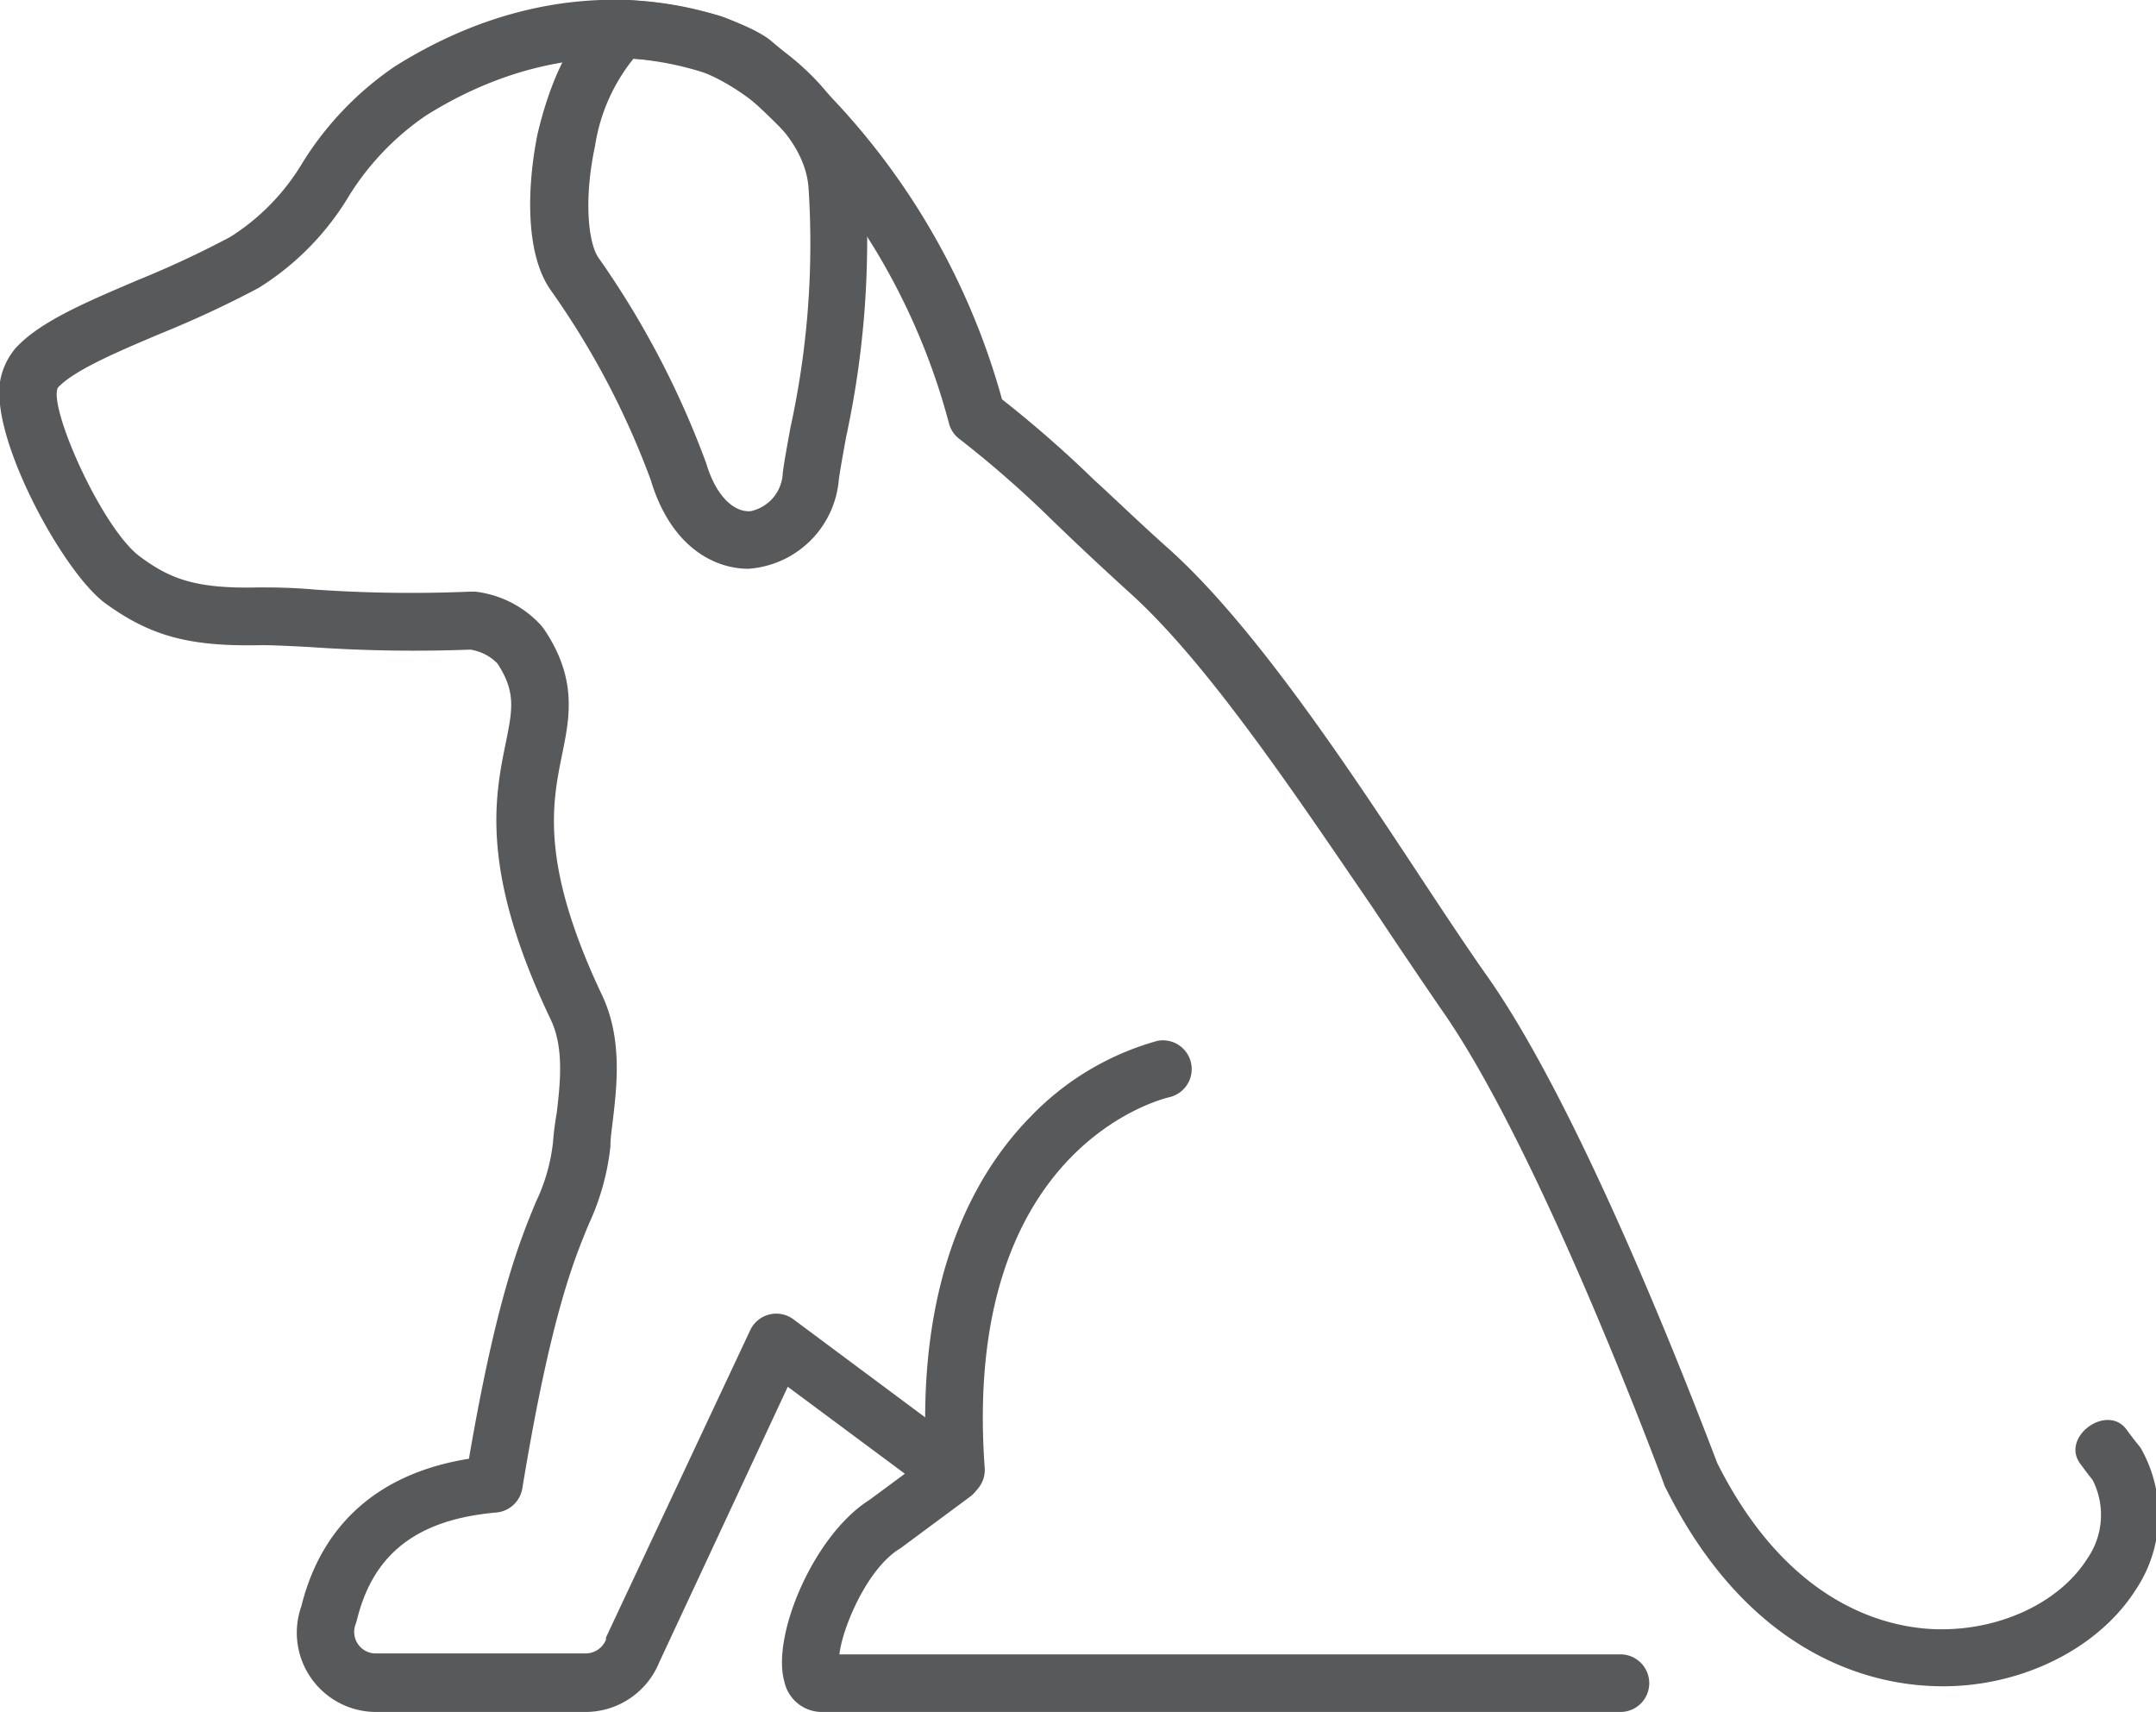
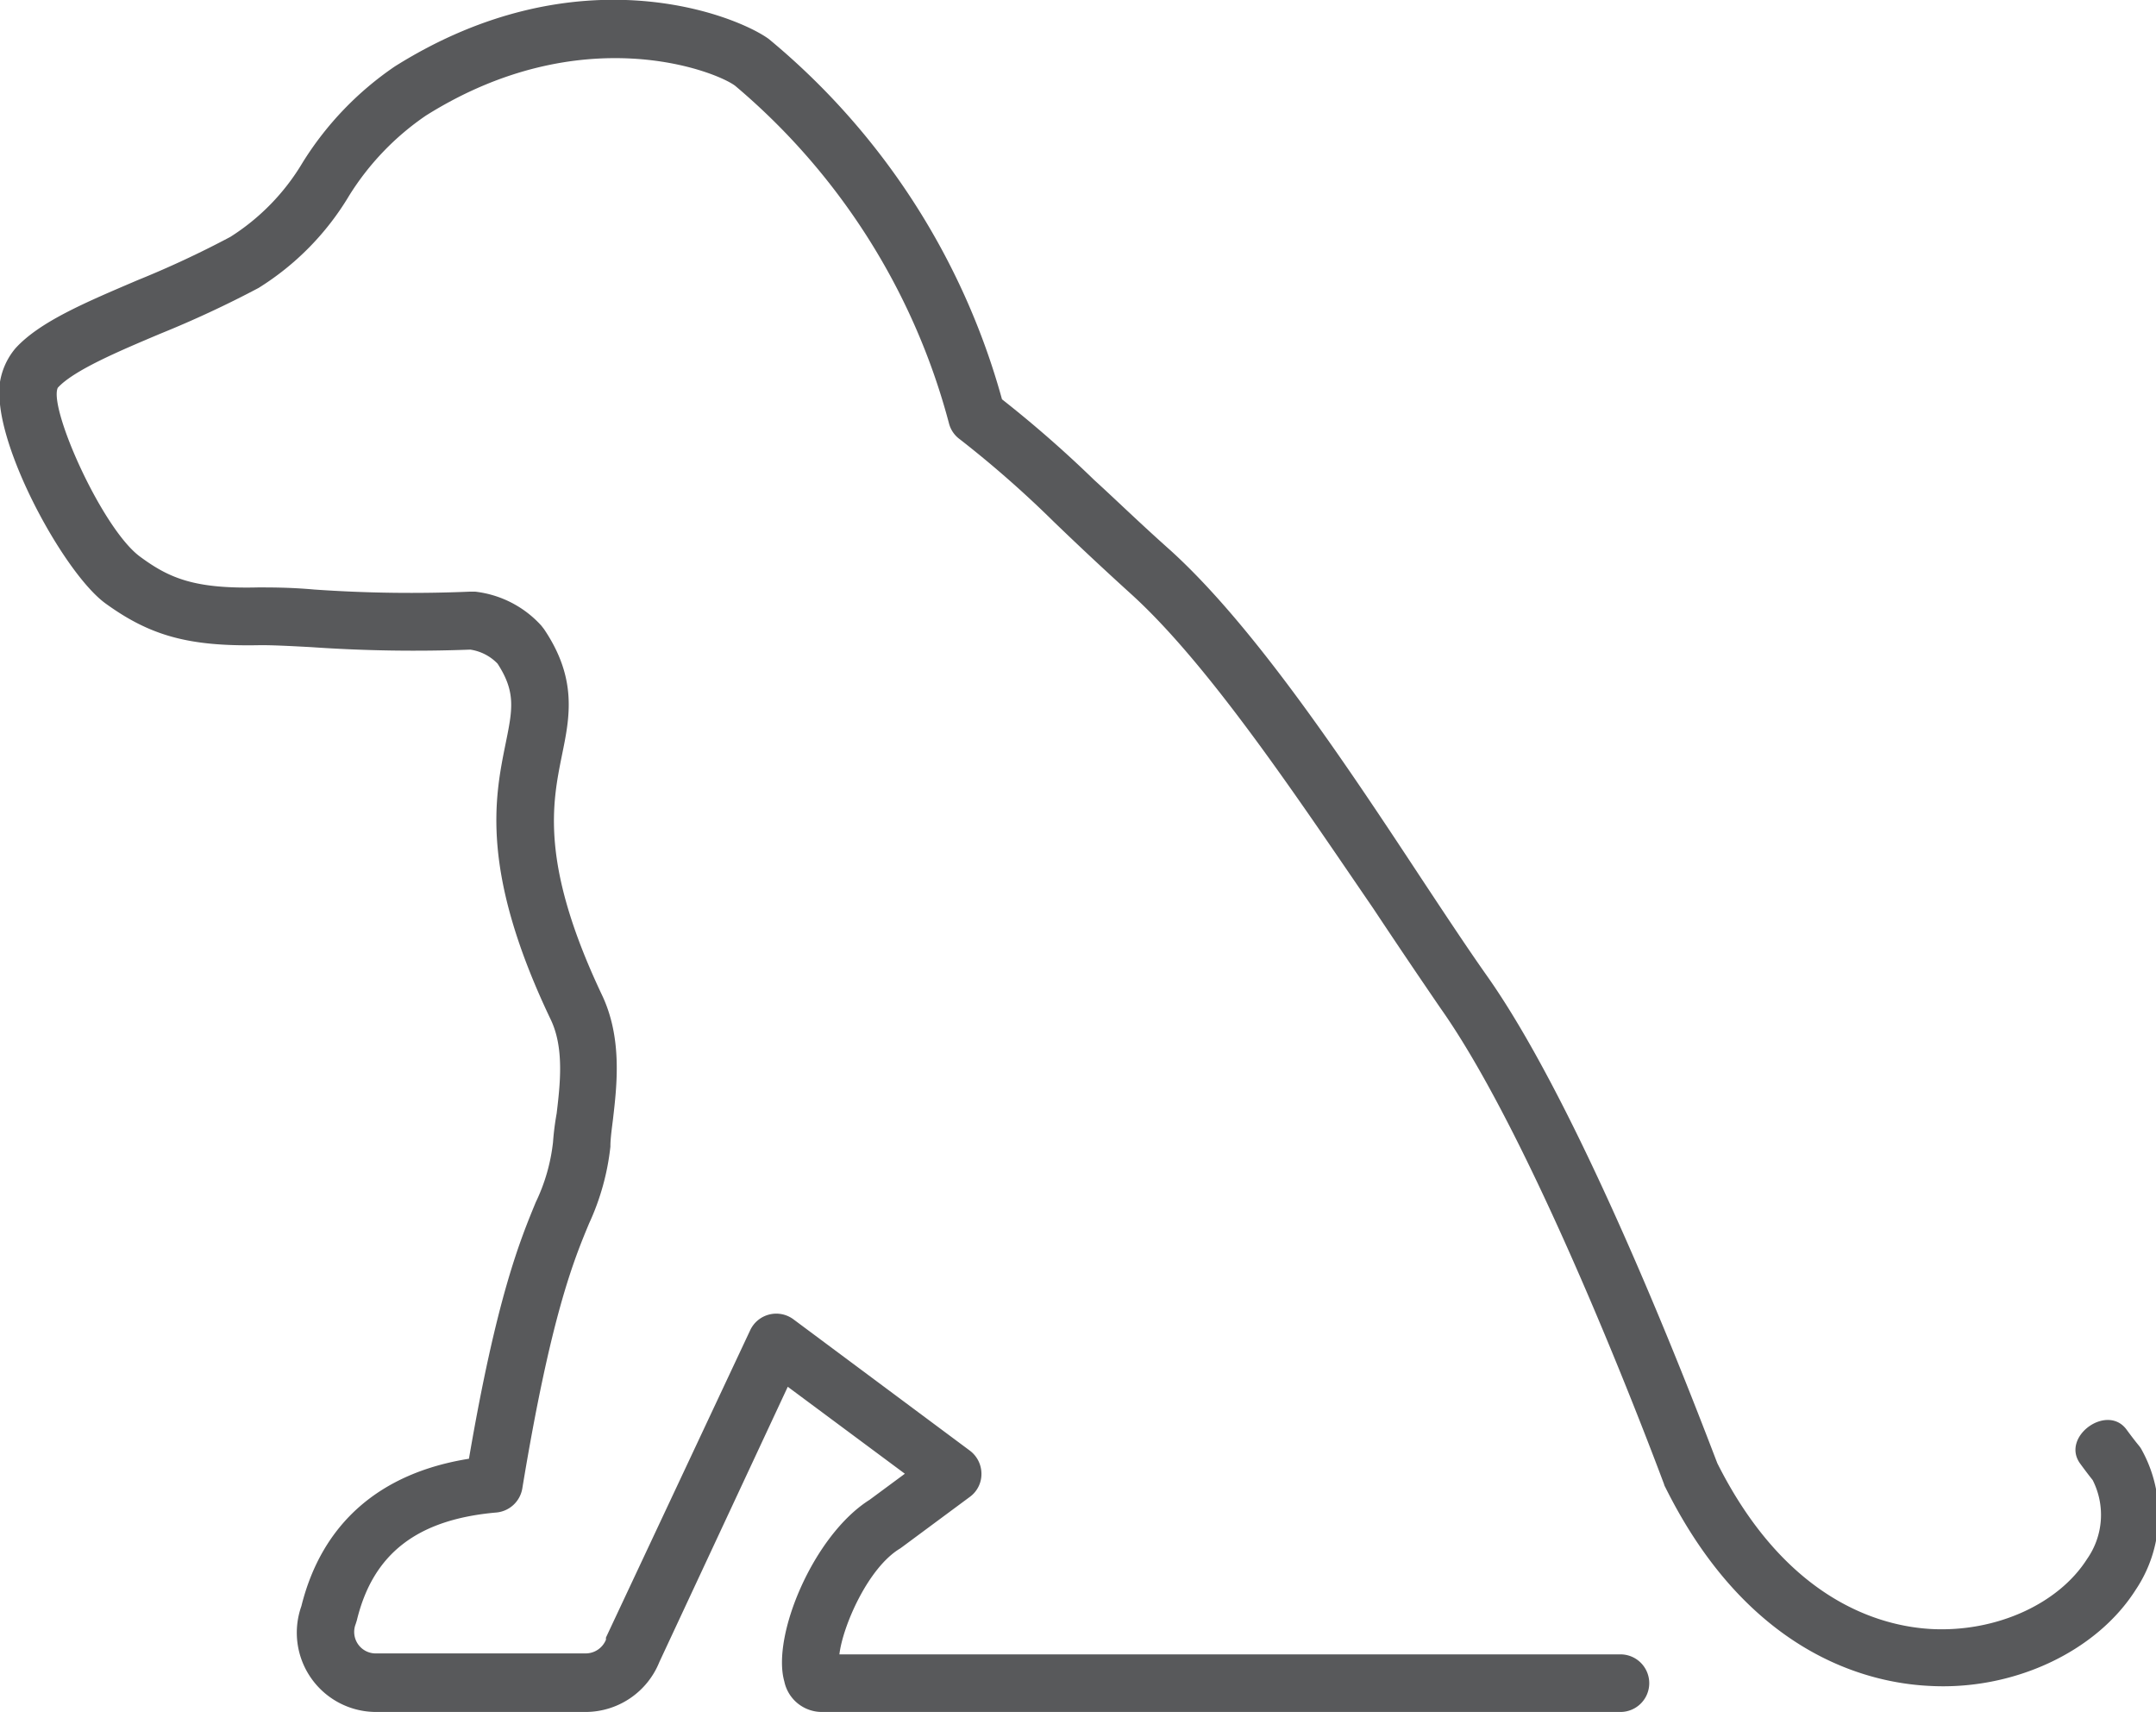
<svg xmlns="http://www.w3.org/2000/svg" viewBox="0 0 112.32 89.18">
  <defs>
    <style>.cls-1{fill:#58595b;}</style>
  </defs>
  <title>tr_puppy</title>
  <g id="Layer_2" data-name="Layer 2">
    <g id="Layer_1-2" data-name="Layer 1">
      <path class="cls-1" d="M84.42,89.18H42.86a2,2,0,0,1-2-1.59c-.67-2.36,1.51-7.61,4.44-9.46l1.84-1.36-6.1-4.53L34.35,86.58a4.15,4.15,0,0,1-3.83,2.6H19.58a4.13,4.13,0,0,1-3.88-5.51c1.07-4.31,4.08-6.94,8.73-7.68,1.45-8.46,2.67-11.39,3.48-13.36a9.63,9.63,0,0,0,.9-3.13A14.45,14.45,0,0,1,29,58c.18-1.51.4-3.39-.3-4.87C25,45.39,25.77,41.55,26.34,38.74c.36-1.77.55-2.68-.42-4.17a2.47,2.47,0,0,0-1.42-.73,77.5,77.5,0,0,1-8.3-.13c-1.11-.06-2.08-.11-2.71-.1-3.66.07-5.67-.49-8-2.18C3.53,30,.35,24.36,0,21.07A3.63,3.63,0,0,1,.8,18.15c1.26-1.39,3.64-2.39,6.38-3.56A51.26,51.26,0,0,0,12,12.34a11.58,11.58,0,0,0,3.77-3.88,16.73,16.73,0,0,1,4.8-5c9.55-6,17.79-2.66,19.48-1.43A37.17,37.17,0,0,1,52.2,20.8,61.29,61.29,0,0,1,57,25c1.1,1,2.37,2.24,4,3.69,4.4,4,9.16,11.17,13,17,1.27,1.92,2.46,3.72,3.47,5.15,5.31,7.52,11.43,23.94,12,25.39,3.61,7.18,8.53,8.49,11.16,8.63,3.34.17,6.6-1.29,8.1-3.65a4,4,0,0,0,.29-4.11c-.32-.4-.66-.87-.66-.87-1-1.4,1.44-3.15,2.44-1.74,0,0,.35.48.64.83a1.32,1.32,0,0,1,.16.25,7,7,0,0,1-.34,7.25c-2.06,3.24-6.4,5.26-10.79,5-3.28-.17-9.44-1.74-13.72-10.36a.52.52,0,0,1-.06-.15c-.07-.17-6.42-17.39-11.63-24.77-1-1.46-2.24-3.29-3.52-5.22C67.67,41.67,63,34.63,58.91,30.93c-1.62-1.47-2.9-2.68-4-3.74A56,56,0,0,0,50,22.88a1.47,1.47,0,0,1-.56-.82A34.56,34.56,0,0,0,38.3,4.47c-1-.76-8-3.54-16.11,1.55a14,14,0,0,0-4,4.17A14.28,14.28,0,0,1,13.47,15a55.17,55.17,0,0,1-5.11,2.38c-2.23.94-4.53,1.92-5.35,2.82C2.52,21.25,5.33,27.56,7.3,29c1.53,1.13,2.85,1.68,6.14,1.6.73,0,1.7,0,2.93.11a72.44,72.44,0,0,0,8.12.11h.26a5.49,5.49,0,0,1,3.45,1.77l.14.18c1.75,2.59,1.34,4.6.94,6.55-.51,2.53-1.16,5.67,2.08,12.51,1.07,2.25.78,4.71.57,6.51-.06.48-.12.92-.13,1.29v.1a12.82,12.82,0,0,1-1.11,4c-.8,1.92-2,4.83-3.48,13.81a1.51,1.51,0,0,1-1.35,1.25c-4.12.36-6.43,2.14-7.27,5.62l-.06.19a1.12,1.12,0,0,0,1,1.53H30.52a1.14,1.14,0,0,0,1.05-.72.49.49,0,0,1,0-.11l7.51-16a1.5,1.5,0,0,1,2.26-.57l9.19,6.84a1.51,1.51,0,0,1,.6,1.21,1.47,1.47,0,0,1-.61,1.2l-3.51,2.6-.11.08c-1.68,1-3,4.06-3.17,5.52H84.42a1.5,1.5,0,1,1,0,3Z" />
-       <path class="cls-1" d="M39,29.63c-1.85,0-4.07-1.2-5.1-4.63a42.45,42.45,0,0,0-5.22-9.9C27.33,13.17,27.47,9.64,28,7,28.37,5.43,29.4,1.7,31.81.24L32.2,0l.46,0a22,22,0,0,1,4.86.83c2.3.79,7.18,3.94,7.56,8.62a48.39,48.39,0,0,1-1,13.31c-.15.84-.29,1.58-.38,2.22a5.08,5.08,0,0,1-4.42,4.62ZM33,3.06A9.52,9.52,0,0,0,31,7.6c-.59,2.76-.36,5,.16,5.8a46.45,46.45,0,0,1,5.63,10.73c.48,1.62,1.38,2.56,2.31,2.5a2.12,2.12,0,0,0,1.68-2h0c.09-.68.24-1.47.4-2.36a44.76,44.76,0,0,0,.94-12.52c-.26-3.19-4.21-5.56-5.55-6A16.36,16.36,0,0,0,33,3.06Z" />
-       <path class="cls-1" d="M49.8,78.07a1.51,1.51,0,0,1-1.5-1.39c-.72-10,2.51-15.56,5.34-18.46a14.54,14.54,0,0,1,6.66-4,1.5,1.5,0,0,1,.64,2.93c-.47.11-10.85,2.67-9.64,19.32a1.5,1.5,0,0,1-1.39,1.6Z" />
    </g>
  </g>
</svg>